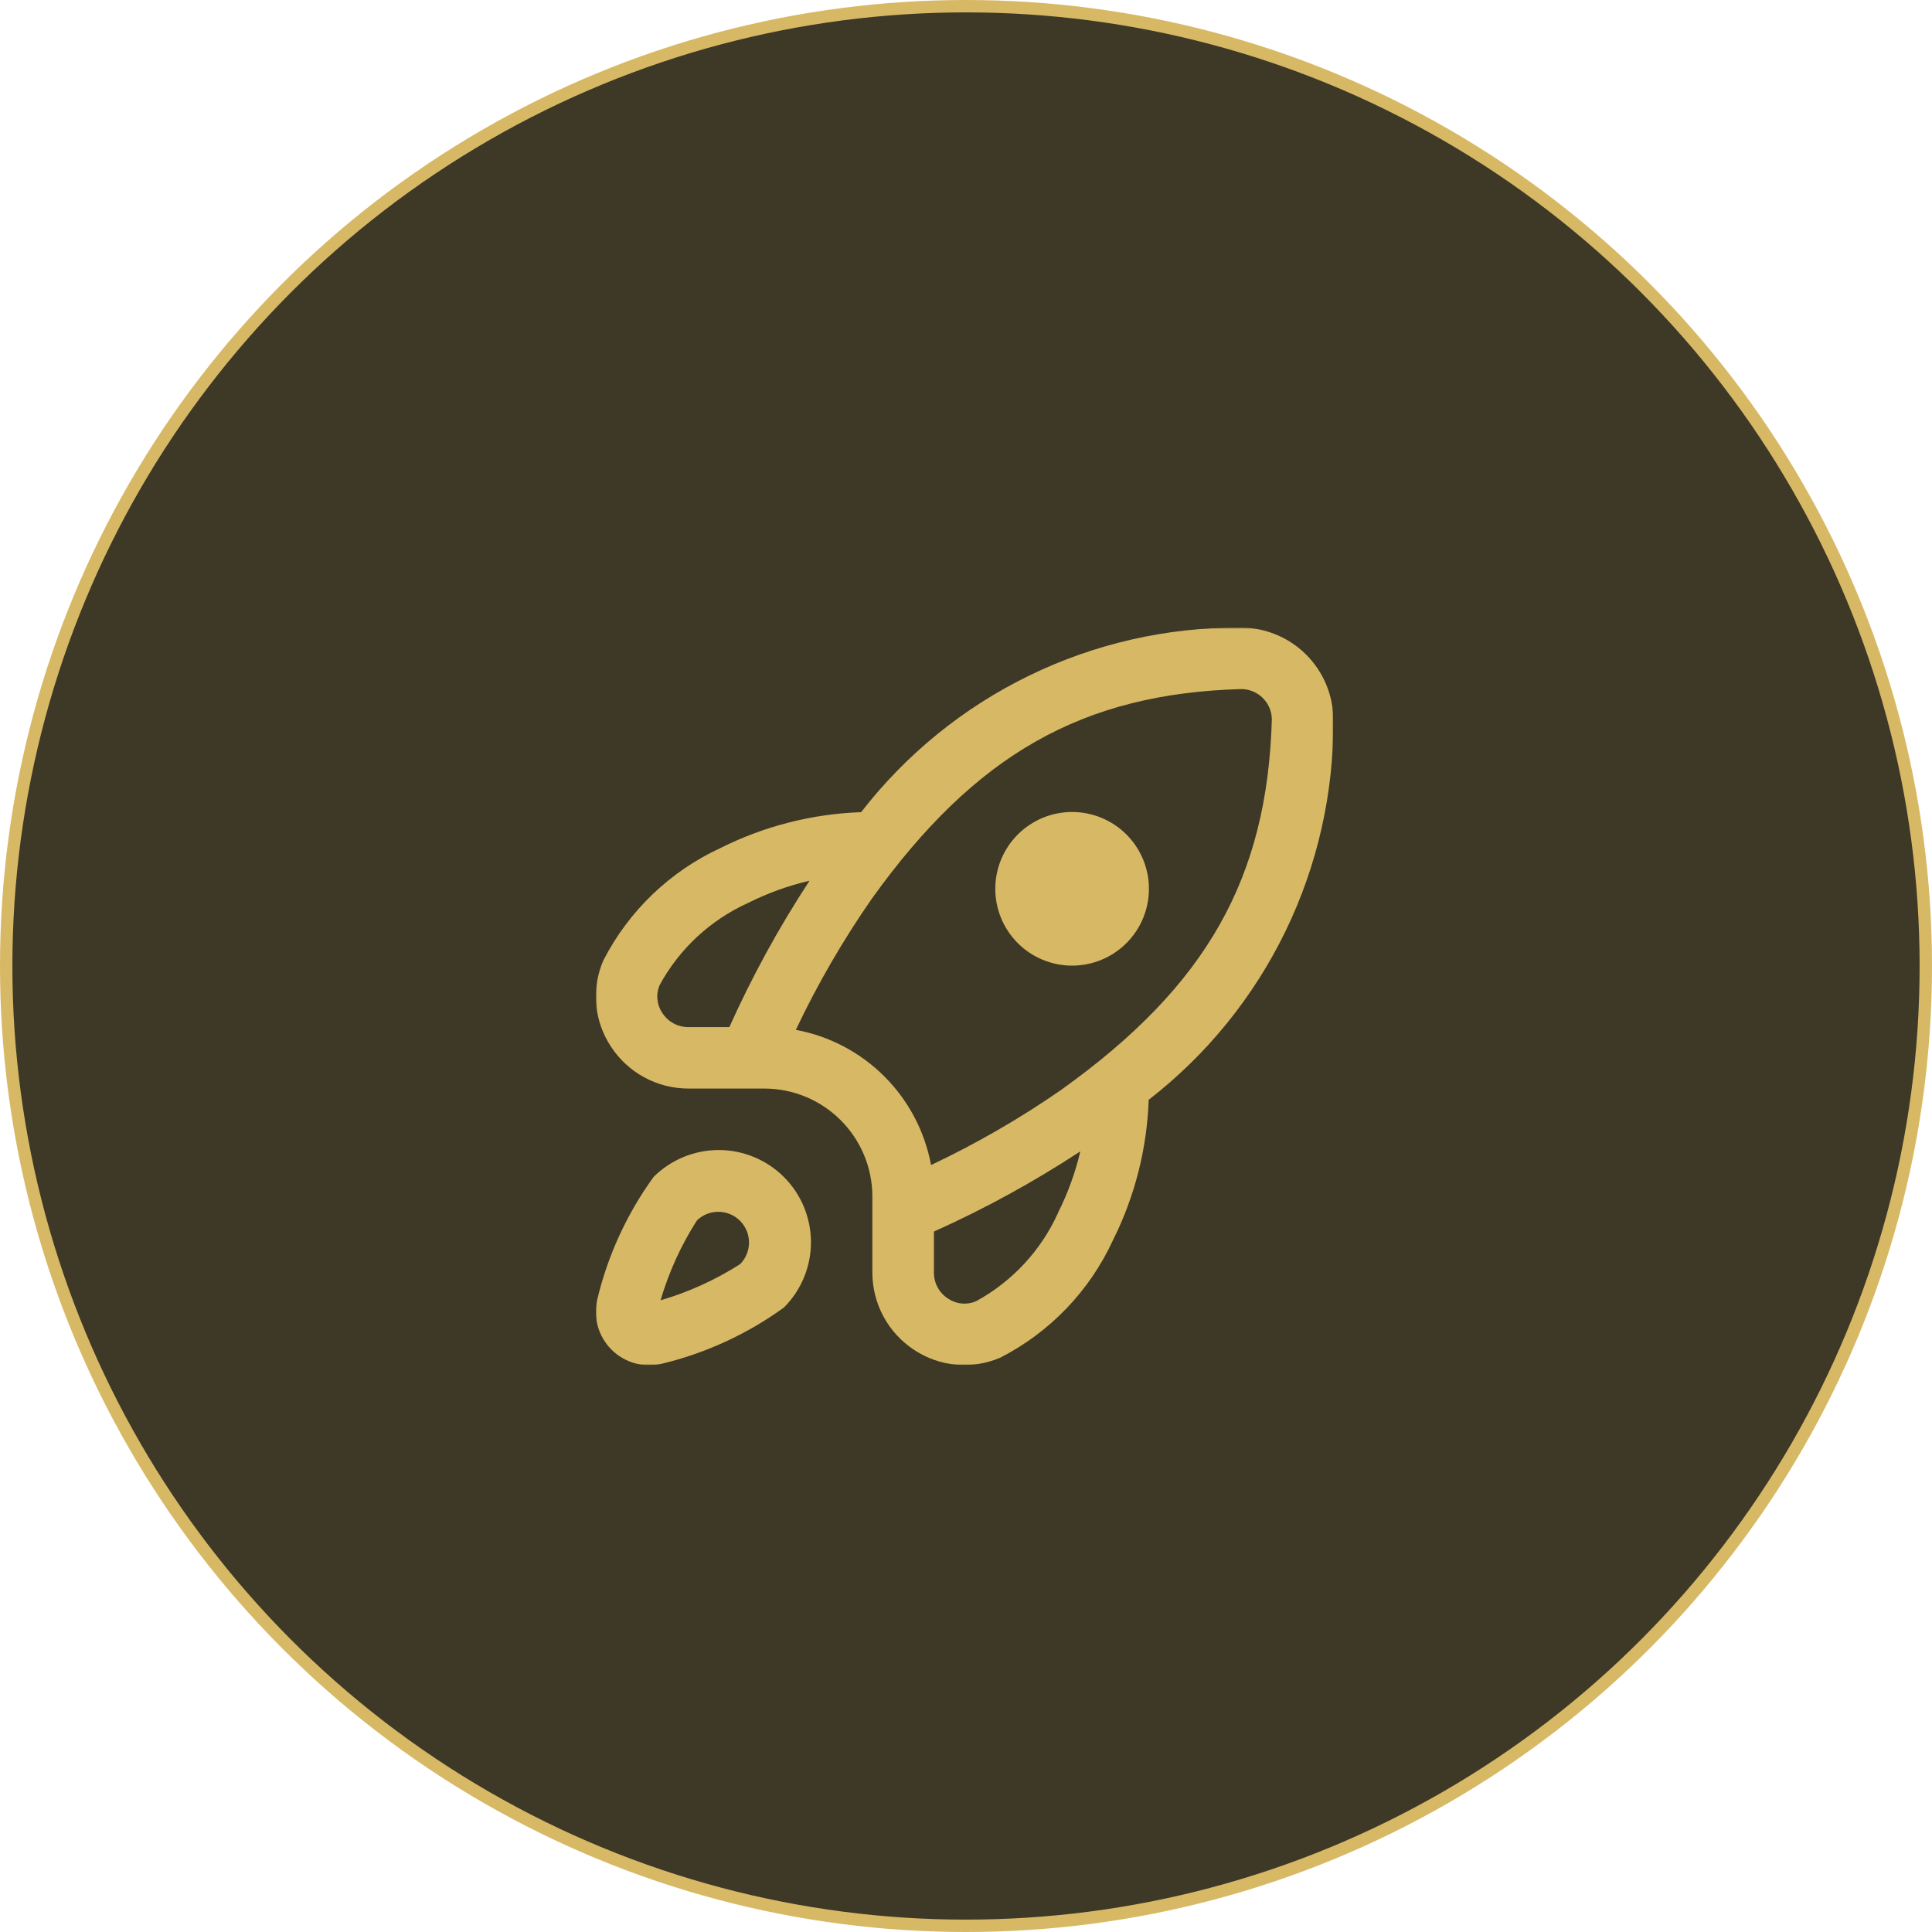
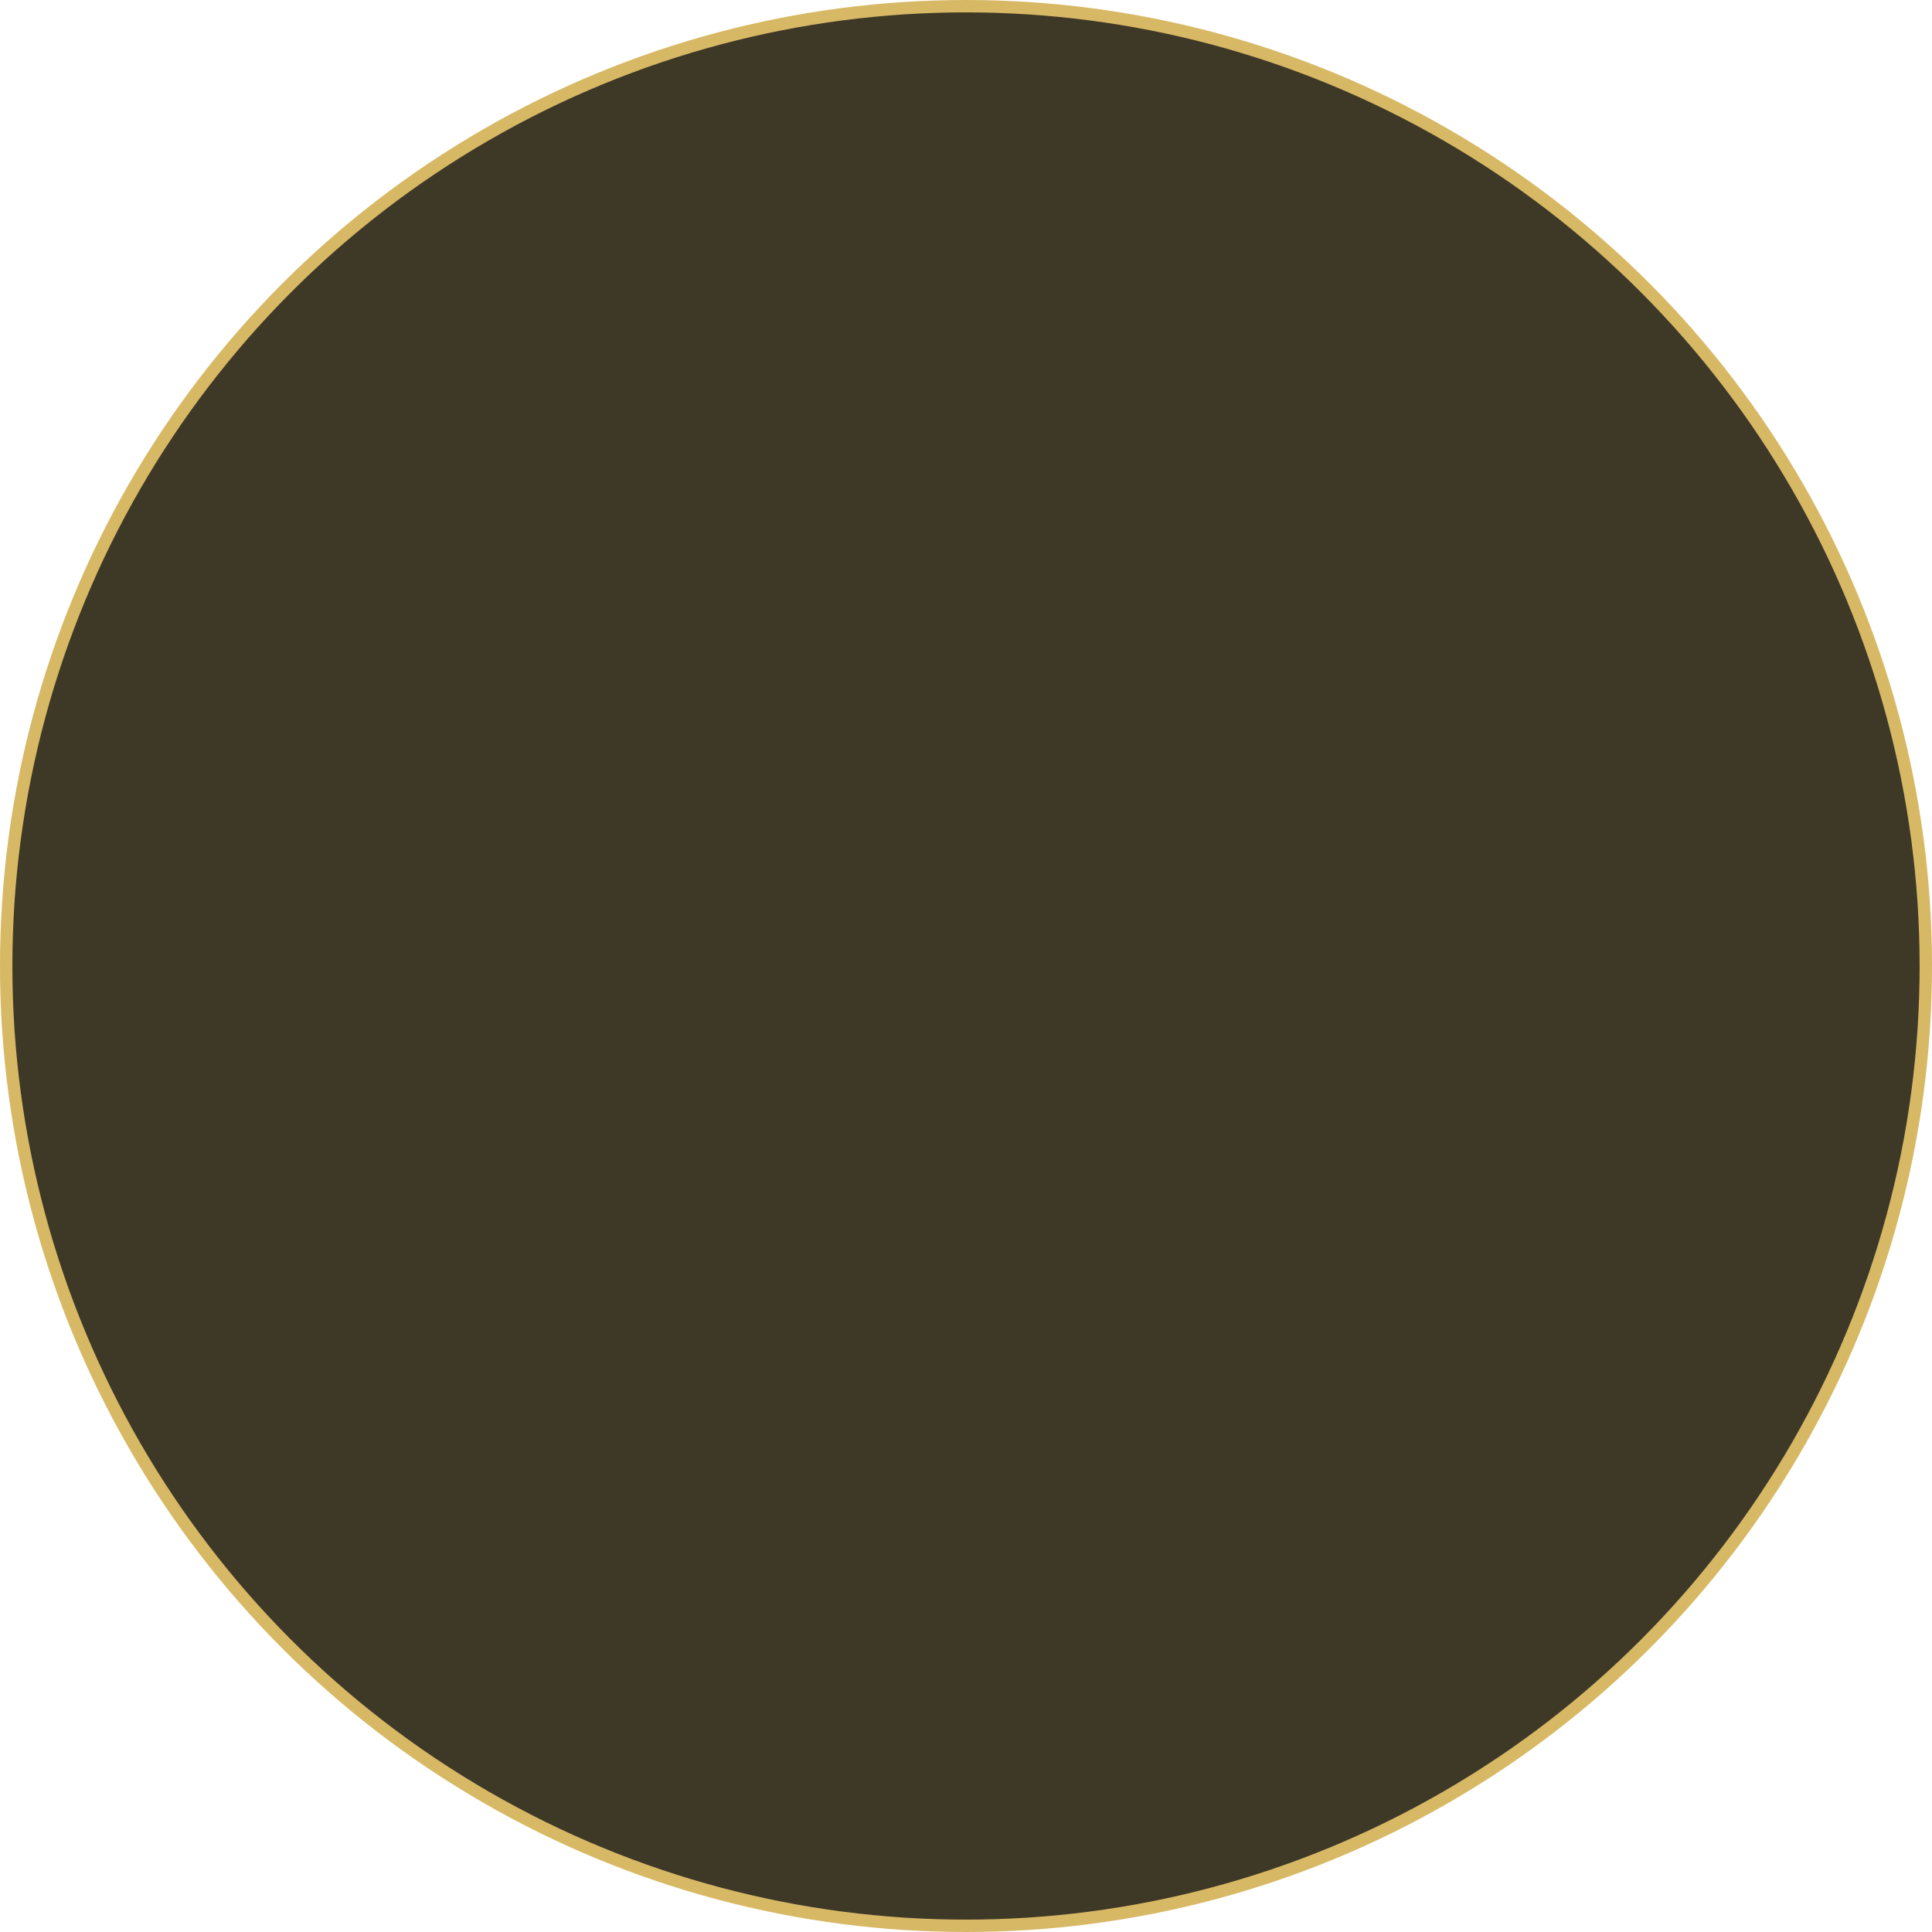
<svg xmlns="http://www.w3.org/2000/svg" width="668" height="668" viewBox="0 0 668 668" fill="none">
  <circle cx="334" cy="334" r="331.859" fill="#3E3827" stroke="#D7B865" stroke-width="4.282" />
  <g clip-path="url(#clip0_57_1154)">
    <mask id="mask0_57_1154" style="mask-type:luminance" maskUnits="userSpaceOnUse" x="206" y="217" width="255" height="255">
-       <path d="M461 217H206V472H461V217Z" fill="white" />
-     </mask>
+       </mask>
    <g mask="url(#mask0_57_1154)">
-       <path d="M225.966 406.953C216.735 419.7 210.109 434.142 206.469 449.454C205.774 452.502 205.863 455.677 206.729 458.681C207.596 461.685 209.21 464.421 211.421 466.631C213.633 468.841 216.369 470.454 219.373 471.319C222.378 472.184 225.553 472.272 228.601 471.575C243.889 467.929 258.309 461.308 271.037 452.088C277.023 446.112 280.388 438.002 280.394 429.544C280.4 421.085 277.046 412.971 271.069 406.985C265.092 401 256.983 397.634 248.524 397.629C240.066 397.622 231.951 400.977 225.966 406.953ZM256.013 437.011C247.45 442.497 238.148 446.733 228.388 449.592C231.252 439.834 235.487 430.533 240.968 421.966C242.972 420.031 245.656 418.961 248.442 418.984C251.228 419.008 253.893 420.126 255.863 422.096C257.833 424.066 258.95 426.731 258.974 429.517C258.999 432.303 257.928 434.987 255.992 436.99L256.013 437.011ZM397.251 307.312C397.251 314.357 394.453 321.113 389.471 326.095C384.49 331.076 377.734 333.875 370.689 333.875C363.644 333.875 356.888 331.076 351.907 326.095C346.925 321.113 344.127 314.357 344.127 307.312C344.127 300.268 346.925 293.511 351.907 288.53C356.888 283.549 363.644 280.75 370.689 280.75C377.734 280.75 384.49 283.549 389.471 288.53C394.453 293.511 397.251 300.268 397.251 307.312ZM428.829 217C403.544 216.849 378.565 222.528 355.83 233.595C333.095 244.662 313.217 260.82 297.738 280.814C280.856 281.397 264.298 285.612 249.192 293.17C231.674 301.237 217.373 314.954 208.583 332.122C206.521 336.911 205.684 342.139 206.147 347.333C206.611 352.527 208.361 357.523 211.24 361.872C214.146 366.327 218.117 369.986 222.794 372.518C227.471 375.051 232.707 376.376 238.025 376.375H264.439C274.287 376.422 283.718 380.356 290.682 387.319C297.646 394.283 301.579 403.714 301.626 413.562V439.976C301.623 445.293 302.945 450.526 305.474 455.204C308.003 459.88 311.657 463.853 316.108 466.762C320.457 469.64 325.454 471.391 330.647 471.854C335.841 472.318 341.069 471.48 345.859 469.418C363.025 460.628 376.743 446.327 384.81 428.809C392.368 413.703 396.583 397.145 397.167 380.264C417.192 364.745 433.369 344.817 444.44 322.03C455.512 299.243 461.179 274.209 461.001 248.875C460.989 244.667 460.146 240.504 458.522 236.623C456.897 232.742 454.521 229.22 451.533 226.258C448.543 223.297 445 220.955 441.104 219.366C437.207 217.777 433.036 216.973 428.829 217ZM252.178 355.125H238.025C236.229 355.139 234.458 354.697 232.878 353.84C231.299 352.983 229.962 351.74 228.994 350.227C228.043 348.821 227.461 347.198 227.303 345.508C227.145 343.818 227.416 342.116 228.091 340.558C234.937 328.011 245.693 318.042 258.723 312.168C265.455 308.792 272.563 306.225 279.898 304.518C269.338 320.629 260.068 337.551 252.178 355.125ZM365.865 419.279C359.991 432.305 350.027 443.06 337.486 449.911C335.926 450.586 334.222 450.857 332.53 450.699C330.839 450.542 329.214 449.96 327.807 449.007C326.293 448.039 325.05 446.703 324.193 445.123C323.336 443.544 322.895 441.773 322.909 439.976V425.823C340.482 417.933 357.404 408.664 373.515 398.103C371.799 405.44 369.22 412.547 365.833 419.279H365.865ZM367.3 376.566C352.922 386.552 337.744 395.334 321.921 402.82C319.759 391.219 314.137 380.543 305.792 372.199C297.448 363.854 286.772 358.231 275.17 356.071C282.663 340.261 291.447 325.098 301.435 310.734C337.221 260.817 374.301 239.812 429.126 238.25C431.894 238.249 434.552 239.327 436.536 241.256C438.521 243.185 439.674 245.811 439.752 248.577C438.19 303.7 417.184 340.781 367.268 376.566H367.3Z" fill="#D7B865" />
+       <path d="M225.966 406.953C216.735 419.7 210.109 434.142 206.469 449.454C205.774 452.502 205.863 455.677 206.729 458.681C207.596 461.685 209.21 464.421 211.421 466.631C213.633 468.841 216.369 470.454 219.373 471.319C222.378 472.184 225.553 472.272 228.601 471.575C243.889 467.929 258.309 461.308 271.037 452.088C277.023 446.112 280.388 438.002 280.394 429.544C280.4 421.085 277.046 412.971 271.069 406.985C265.092 401 256.983 397.634 248.524 397.629C240.066 397.622 231.951 400.977 225.966 406.953ZM256.013 437.011C247.45 442.497 238.148 446.733 228.388 449.592C231.252 439.834 235.487 430.533 240.968 421.966C242.972 420.031 245.656 418.961 248.442 418.984C251.228 419.008 253.893 420.126 255.863 422.096C257.833 424.066 258.95 426.731 258.974 429.517C258.999 432.303 257.928 434.987 255.992 436.99L256.013 437.011ZM397.251 307.312C397.251 314.357 394.453 321.113 389.471 326.095C384.49 331.076 377.734 333.875 370.689 333.875C363.644 333.875 356.888 331.076 351.907 326.095C346.925 321.113 344.127 314.357 344.127 307.312C344.127 300.268 346.925 293.511 351.907 288.53C356.888 283.549 363.644 280.75 370.689 280.75C377.734 280.75 384.49 283.549 389.471 288.53C394.453 293.511 397.251 300.268 397.251 307.312ZM428.829 217C403.544 216.849 378.565 222.528 355.83 233.595C333.095 244.662 313.217 260.82 297.738 280.814C280.856 281.397 264.298 285.612 249.192 293.17C231.674 301.237 217.373 314.954 208.583 332.122C206.521 336.911 205.684 342.139 206.147 347.333C206.611 352.527 208.361 357.523 211.24 361.872C214.146 366.327 218.117 369.986 222.794 372.518H264.439C274.287 376.422 283.718 380.356 290.682 387.319C297.646 394.283 301.579 403.714 301.626 413.562V439.976C301.623 445.293 302.945 450.526 305.474 455.204C308.003 459.88 311.657 463.853 316.108 466.762C320.457 469.64 325.454 471.391 330.647 471.854C335.841 472.318 341.069 471.48 345.859 469.418C363.025 460.628 376.743 446.327 384.81 428.809C392.368 413.703 396.583 397.145 397.167 380.264C417.192 364.745 433.369 344.817 444.44 322.03C455.512 299.243 461.179 274.209 461.001 248.875C460.989 244.667 460.146 240.504 458.522 236.623C456.897 232.742 454.521 229.22 451.533 226.258C448.543 223.297 445 220.955 441.104 219.366C437.207 217.777 433.036 216.973 428.829 217ZM252.178 355.125H238.025C236.229 355.139 234.458 354.697 232.878 353.84C231.299 352.983 229.962 351.74 228.994 350.227C228.043 348.821 227.461 347.198 227.303 345.508C227.145 343.818 227.416 342.116 228.091 340.558C234.937 328.011 245.693 318.042 258.723 312.168C265.455 308.792 272.563 306.225 279.898 304.518C269.338 320.629 260.068 337.551 252.178 355.125ZM365.865 419.279C359.991 432.305 350.027 443.06 337.486 449.911C335.926 450.586 334.222 450.857 332.53 450.699C330.839 450.542 329.214 449.96 327.807 449.007C326.293 448.039 325.05 446.703 324.193 445.123C323.336 443.544 322.895 441.773 322.909 439.976V425.823C340.482 417.933 357.404 408.664 373.515 398.103C371.799 405.44 369.22 412.547 365.833 419.279H365.865ZM367.3 376.566C352.922 386.552 337.744 395.334 321.921 402.82C319.759 391.219 314.137 380.543 305.792 372.199C297.448 363.854 286.772 358.231 275.17 356.071C282.663 340.261 291.447 325.098 301.435 310.734C337.221 260.817 374.301 239.812 429.126 238.25C431.894 238.249 434.552 239.327 436.536 241.256C438.521 243.185 439.674 245.811 439.752 248.577C438.19 303.7 417.184 340.781 367.268 376.566H367.3Z" fill="#D7B865" />
    </g>
  </g>
  <defs>
    <clipPath id="clip0_57_1154">
      <rect width="255" height="255" fill="white" transform="translate(206 217)" />
    </clipPath>
  </defs>
</svg>